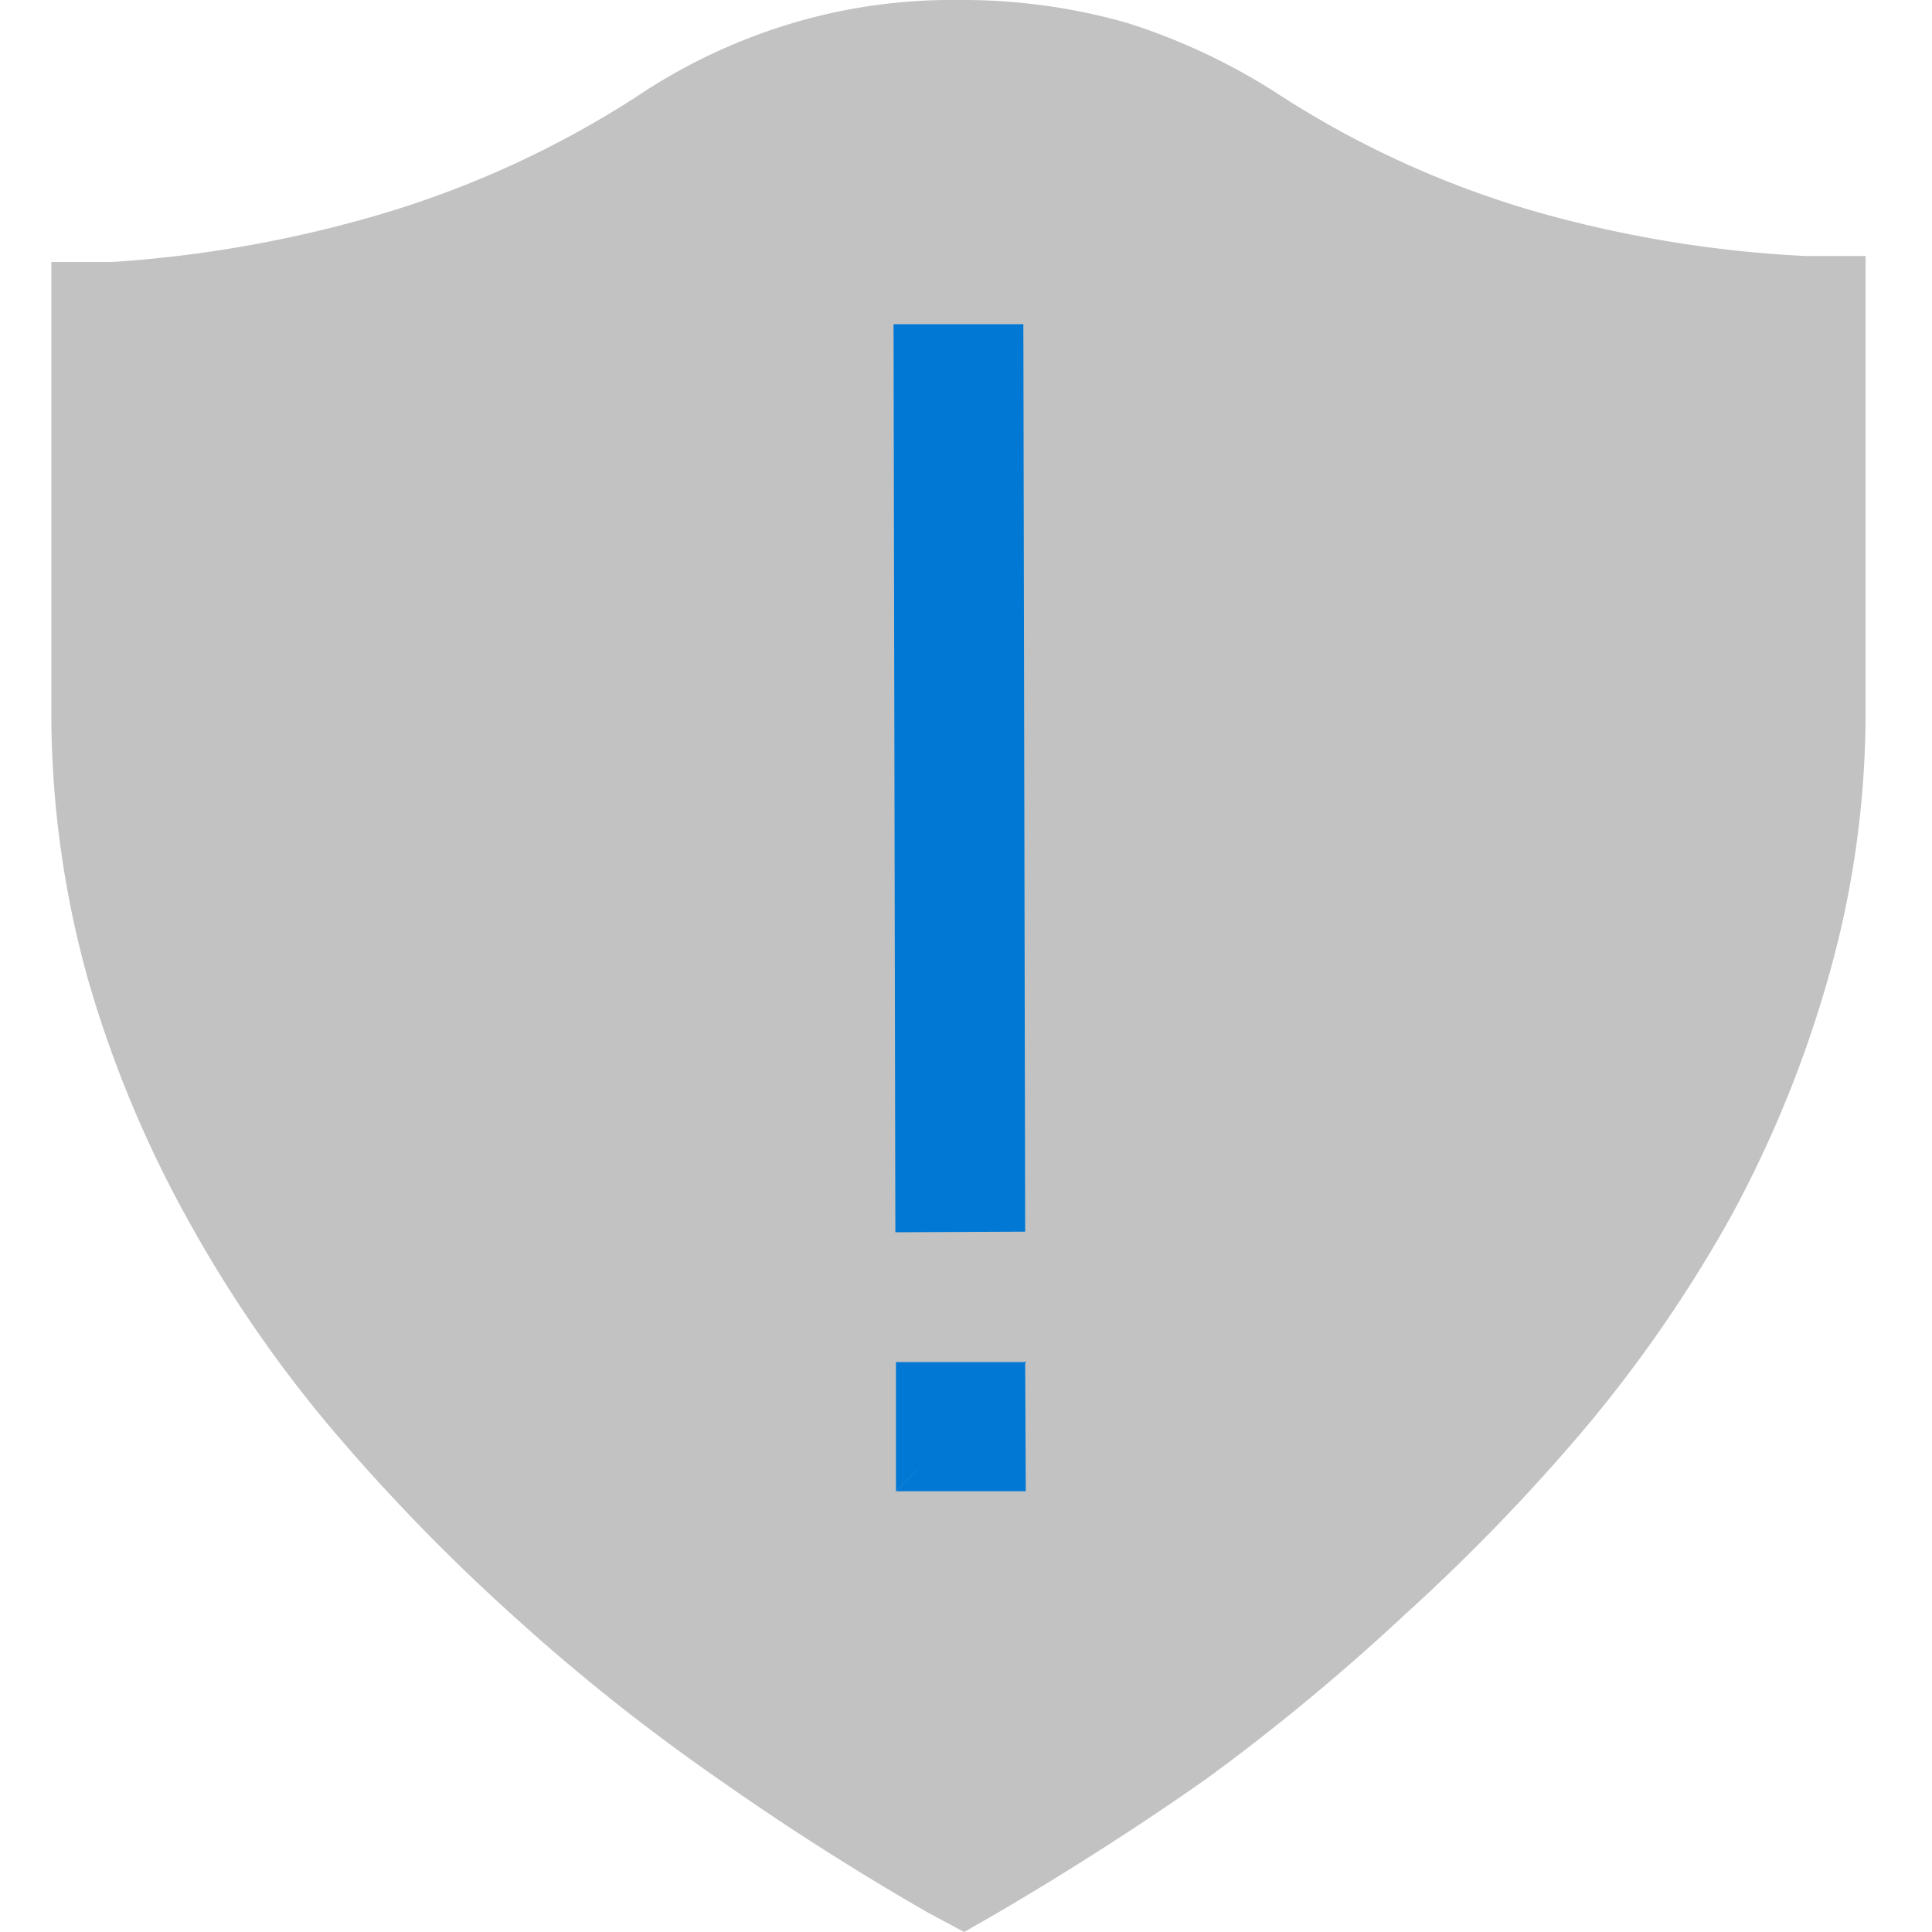
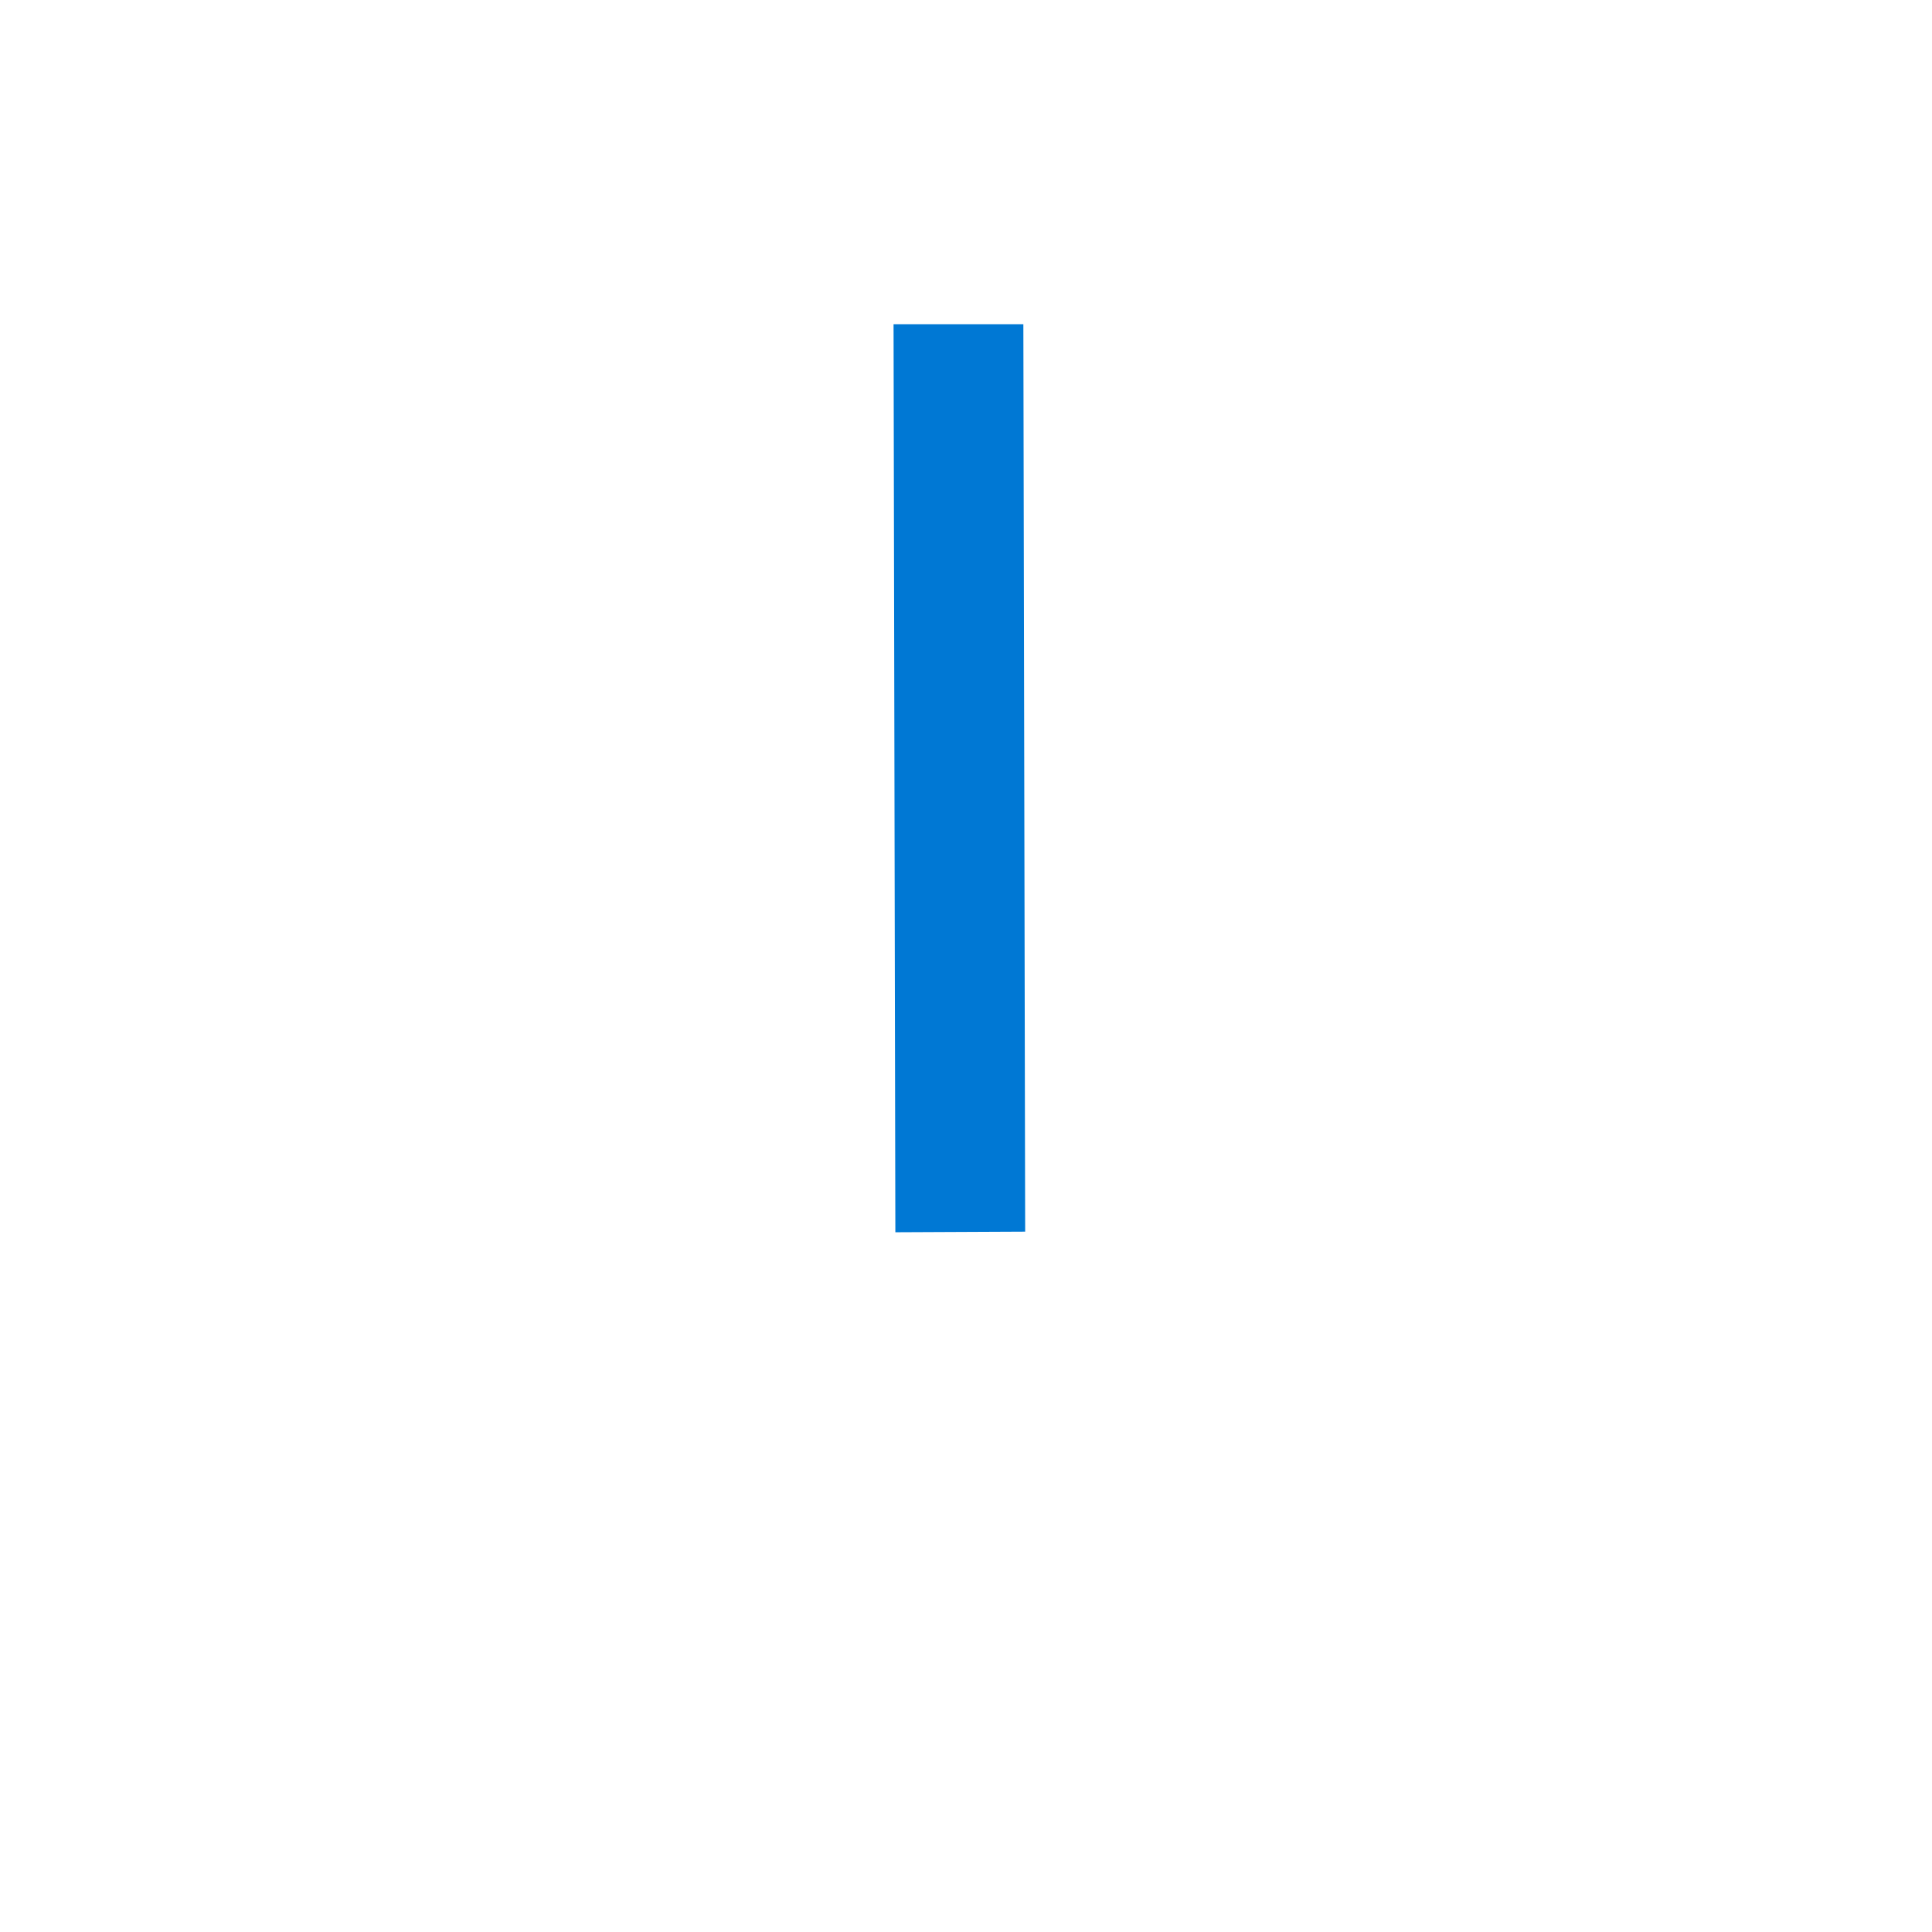
<svg xmlns="http://www.w3.org/2000/svg" id="ArrowUp" viewBox="0 0 32 32">
  <defs>
    <style>.cls-1{fill:#c2c2c2;}.cls-2{fill:#0078d4;}</style>
  </defs>
  <title>SecurityShield-blue</title>
-   <path class="cls-1" d="M15.39,31.69c-1.17-.67-2.35-1.42-3.5-2.23a33.07,33.07,0,0,1-3.36-2.67,32.23,32.23,0,0,1-3-3.08A21.38,21.38,0,0,1,3.1,20.18a19,19,0,0,1-1.64-3.95,16.39,16.39,0,0,1-.61-4.39V4.34l1,0A20.43,20.43,0,0,0,6.4,3.52a16.39,16.39,0,0,0,4.13-1.91A9.49,9.49,0,0,1,13.07.4a9.24,9.24,0,0,1,2.8-.4,9.92,9.92,0,0,1,2.8.38,10.36,10.36,0,0,1,2.55,1.21,16,16,0,0,0,4.13,1.89,19.85,19.85,0,0,0,4.55.76l1,0,0,7.5a16,16,0,0,1-.6,4.39,19.27,19.27,0,0,1-1.62,4,22.4,22.4,0,0,1-2.43,3.53,32.35,32.35,0,0,1-3,3.1A35.74,35.74,0,0,1,20,29.45c-1.15.81-2.33,1.56-3.49,2.24l-.54.31Z" />
  <g id="Artwork_70" data-name="Artwork 70">
-     <path class="cls-2" d="M14.84,24.7V22.56H17m0,0" />
-   </g>
+     </g>
  <polyline class="cls-2" points="16.95 5.37 16.98 20.4 14.83 20.41 14.8 5.37 16.95 5.37" />
-   <polyline class="cls-2" points="16.98 22.55 16.99 24.7 14.84 24.7" />
</svg>